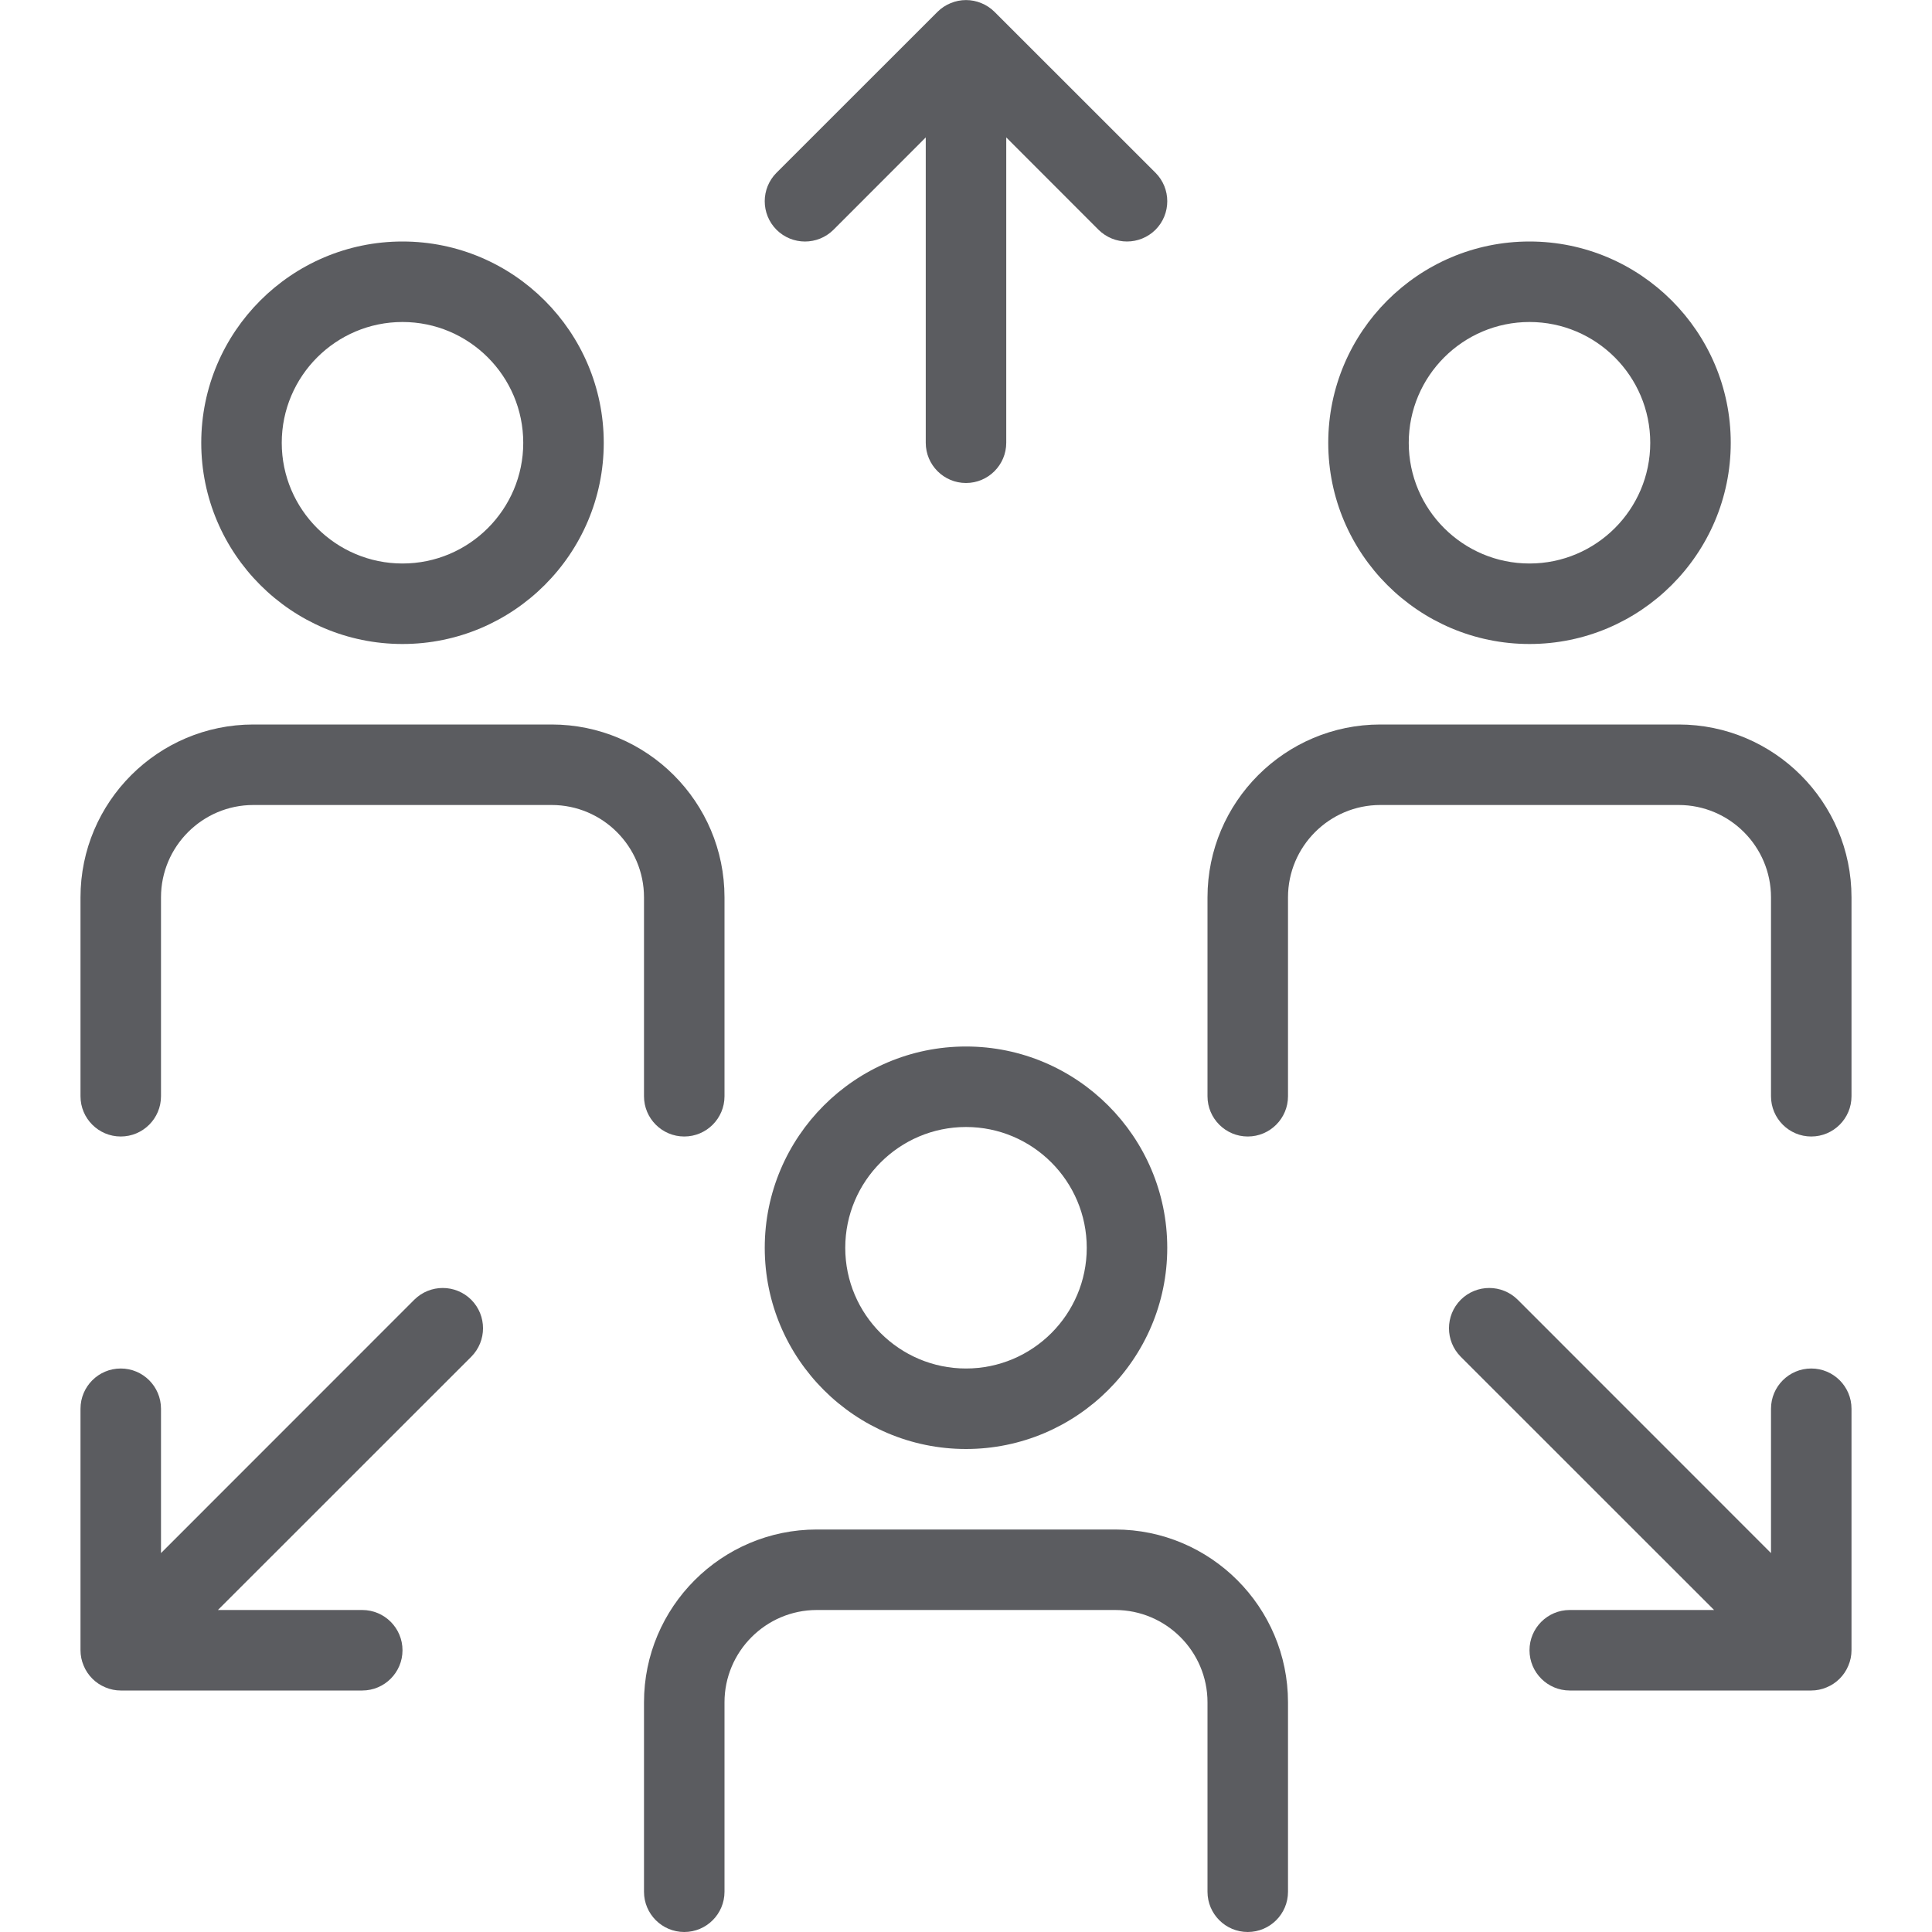
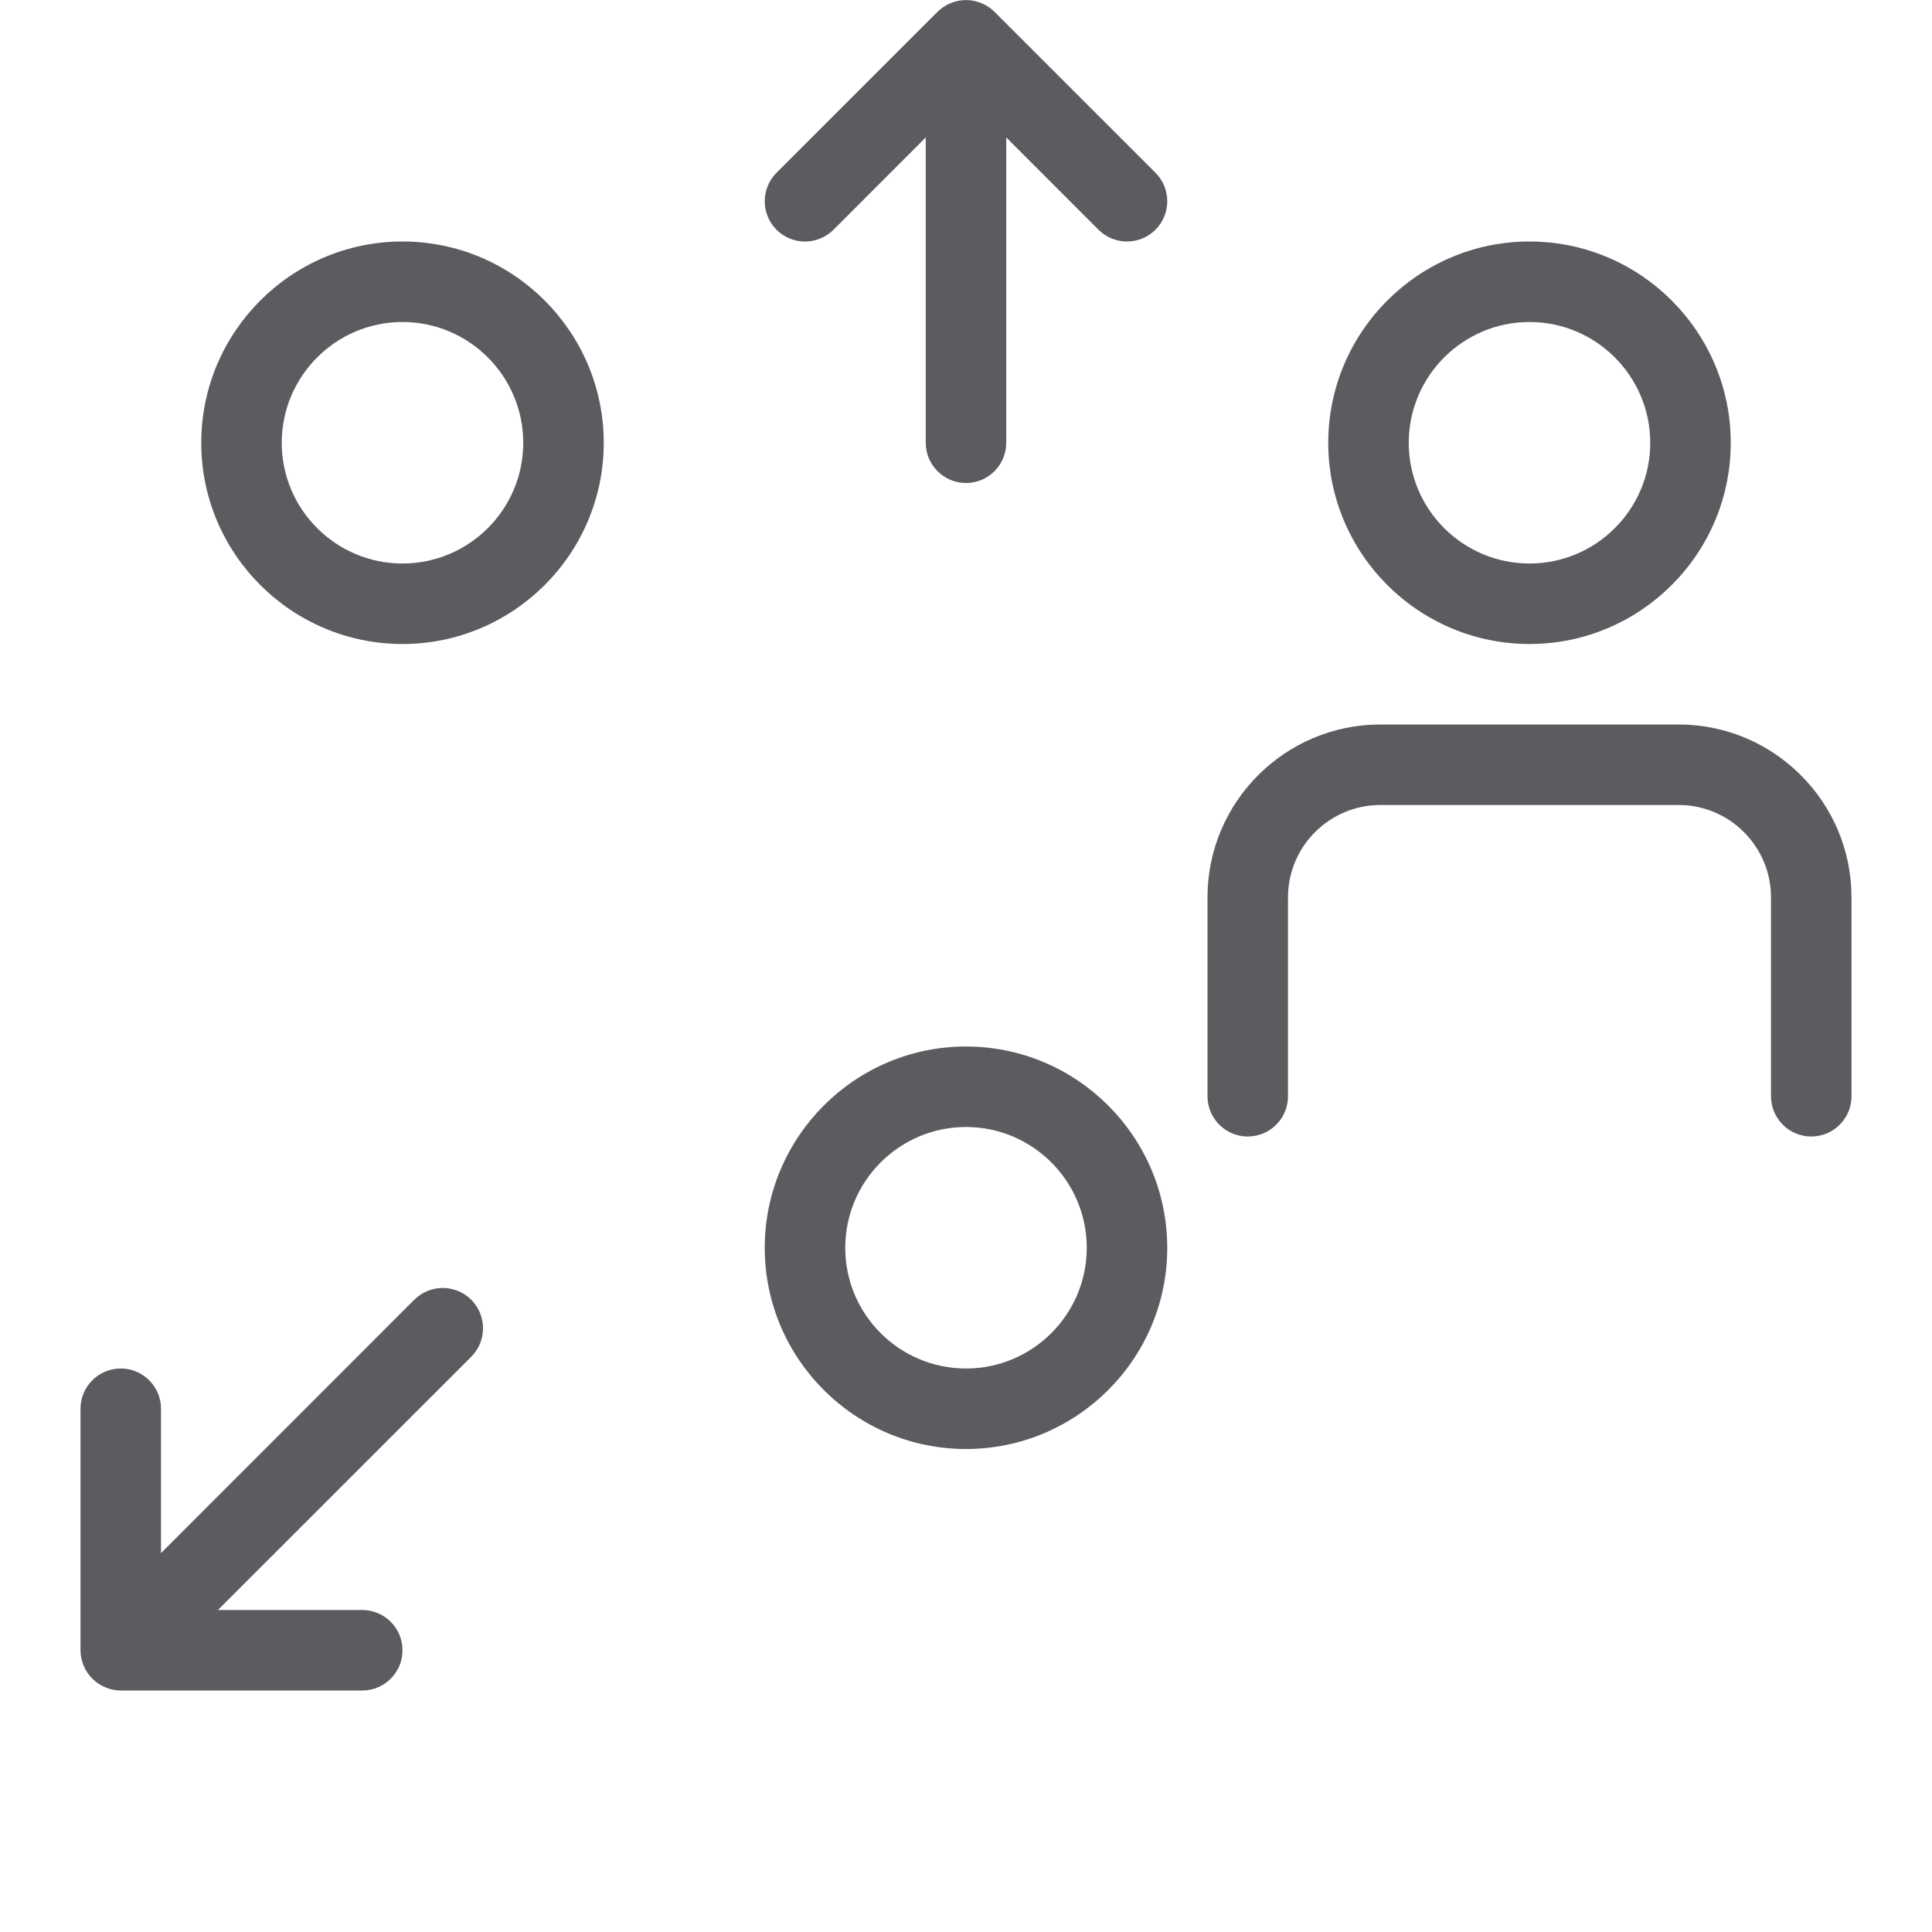
<svg xmlns="http://www.w3.org/2000/svg" viewBox="0 0 24 24" style="fill-rule:evenodd;clip-rule:evenodd;stroke-linejoin:round;stroke-miterlimit:1.414;">
  <g transform="matrix(1,0,0,1,5,7)">
    <path d="M0,-3C0.827,-3 1.5,-2.327 1.5,-1.499C1.5,-0.672 0.827,0 0,0C-0.827,0 -1.5,-0.672 -1.5,-1.499C-1.5,-2.327 -0.827,-3 0,-3M0,1C1.378,1 2.5,-0.121 2.5,-1.499C2.5,-2.878 1.378,-4 0,-4C-1.378,-4 -2.5,-2.878 -2.5,-1.499C-2.5,-0.121 -1.378,1 0,1" style="fill: #5b5c60;" />
  </g>
  <g transform="matrix(1,0,0,1,1,11.971)">
-     <path d="M0,-0.824L0,1.647C0,1.923 0.224,2.147 0.5,2.147C0.776,2.147 1,1.923 1,1.647L1,-0.824C1,-1.456 1.515,-1.971 2.147,-1.971L5.853,-1.971C6.485,-1.971 7,-1.456 7,-0.824L7,1.647C7,1.923 7.224,2.147 7.5,2.147C7.776,2.147 8,1.923 8,1.647L8,-0.824C8,-2.008 7.037,-2.971 5.853,-2.971L2.147,-2.971C0.963,-2.971 0,-2.008 0,-0.824" style="fill: #5b5c60;" />
-   </g>
+     </g>
  <g transform="matrix(1,0,0,1,19,7)">
    <path d="M0,-3C0.827,-3 1.5,-2.327 1.5,-1.499C1.5,-0.672 0.827,0 0,0C-0.827,0 -1.5,-0.672 -1.5,-1.499C-1.5,-2.327 -0.827,-3 0,-3M0,1C1.378,1 2.5,-0.121 2.5,-1.499C2.5,-2.878 1.378,-4 0,-4C-1.378,-4 -2.5,-2.878 -2.5,-1.499C-2.5,-0.121 -1.378,1 0,1" style="fill: #5b5c60;" />
  </g>
  <g transform="matrix(1,0,0,1,23,11.971)">
    <path d="M0,-0.824C0,-2.008 -0.963,-2.971 -2.147,-2.971L-5.853,-2.971C-7.037,-2.971 -8,-2.008 -8,-0.824L-8,1.647C-8,1.923 -7.776,2.147 -7.5,2.147C-7.224,2.147 -7,1.923 -7,1.647L-7,-0.824C-7,-1.456 -6.485,-1.971 -5.853,-1.971L-2.147,-1.971C-1.515,-1.971 -1,-1.456 -1,-0.824L-1,1.647C-1,1.923 -0.776,2.147 -0.5,2.147C-0.224,2.147 0,1.923 0,1.647L0,-0.824Z" style="fill: #5b5c60;" />
  </g>
  <g transform="matrix(1,0,0,1,12,-0.012)">
    <path d="M0,6.012C0.276,6.012 0.5,5.788 0.5,5.512L0.5,1.719L1.646,2.866C1.744,2.963 1.872,3.012 2,3.012C2.128,3.012 2.256,2.963 2.354,2.866C2.549,2.67 2.549,2.354 2.354,2.158L0.354,0.159C0.308,0.113 0.252,0.076 0.191,0.051C0.069,0 -0.069,0 -0.191,0.051C-0.252,0.076 -0.308,0.113 -0.354,0.159L-2.354,2.158C-2.549,2.354 -2.549,2.67 -2.354,2.866C-2.158,3.061 -1.842,3.061 -1.646,2.866L-0.5,1.719L-0.5,5.512C-0.5,5.788 -0.276,6.012 0,6.012" style="fill: #5b5c60;" />
  </g>
  <g transform="matrix(1,0,0,1,12,17)">
    <path d="M0,-3C0.827,-3 1.5,-2.327 1.5,-1.499C1.5,-0.672 0.827,0 0,0C-0.827,0 -1.5,-0.672 -1.5,-1.499C-1.5,-2.327 -0.827,-3 0,-3M0,1C1.378,1 2.5,-0.121 2.5,-1.499C2.5,-2.878 1.378,-4 0,-4C-1.378,-4 -2.5,-2.878 -2.5,-1.499C-2.5,-0.121 -1.378,1 0,1" style="fill: #5b5c60;" />
  </g>
  <g transform="matrix(1,0,0,1,8,21.853)">
-     <path d="M0,-0.706L0,1.647C0,1.923 0.224,2.147 0.5,2.147C0.776,2.147 1,1.923 1,1.647L1,-0.706C1,-1.338 1.515,-1.853 2.147,-1.853L5.853,-1.853C6.485,-1.853 7,-1.338 7,-0.706L7,1.647C7,1.923 7.224,2.147 7.5,2.147C7.776,2.147 8,1.923 8,1.647L8,-0.706C8,-1.89 7.037,-2.853 5.853,-2.853L2.147,-2.853C0.963,-2.853 0,-1.89 0,-0.706" style="fill: #5b5c60;" />
-   </g>
+     </g>
  <g transform="matrix(1,0,0,1,23,19.451)">
-     <path d="M0,-1.951C0,-2.227 -0.224,-2.451 -0.5,-2.451C-0.776,-2.451 -1,-2.227 -1,-1.951L-1,-0.158L-4.146,-3.305C-4.342,-3.5 -4.658,-3.5 -4.854,-3.305C-5.049,-3.109 -5.049,-2.793 -4.854,-2.597L-1.707,0.549L-3.5,0.549C-3.776,0.549 -4,0.773 -4,1.049C-4,1.325 -3.776,1.549 -3.5,1.549L-0.5,1.549C-0.435,1.549 -0.37,1.536 -0.309,1.51C-0.187,1.46 -0.089,1.362 -0.039,1.24C-0.013,1.179 0,1.114 0,1.049L0,-1.951Z" style="fill: #5b5c60;" />
-   </g>
+     </g>
  <g transform="matrix(1,0,0,1,1,16.451)">
    <path d="M0,4.049C0,4.114 0.013,4.179 0.039,4.24C0.089,4.362 0.187,4.46 0.309,4.51C0.37,4.536 0.435,4.549 0.5,4.549L3.5,4.549C3.776,4.549 4,4.325 4,4.049C4,3.773 3.776,3.549 3.5,3.549L1.707,3.549L4.854,0.403C5.049,0.207 5.049,-0.109 4.854,-0.305C4.658,-0.5 4.342,-0.5 4.146,-0.305L1,2.842L1,1.049C1,0.773 0.776,0.549 0.5,0.549C0.224,0.549 0,0.773 0,1.049L0,4.049Z" style="fill: #5b5c60;" />
  </g>
-   <rect x="0.0" y="0.0" width="24.0" height="24.0" style="fill:none;" />
</svg>